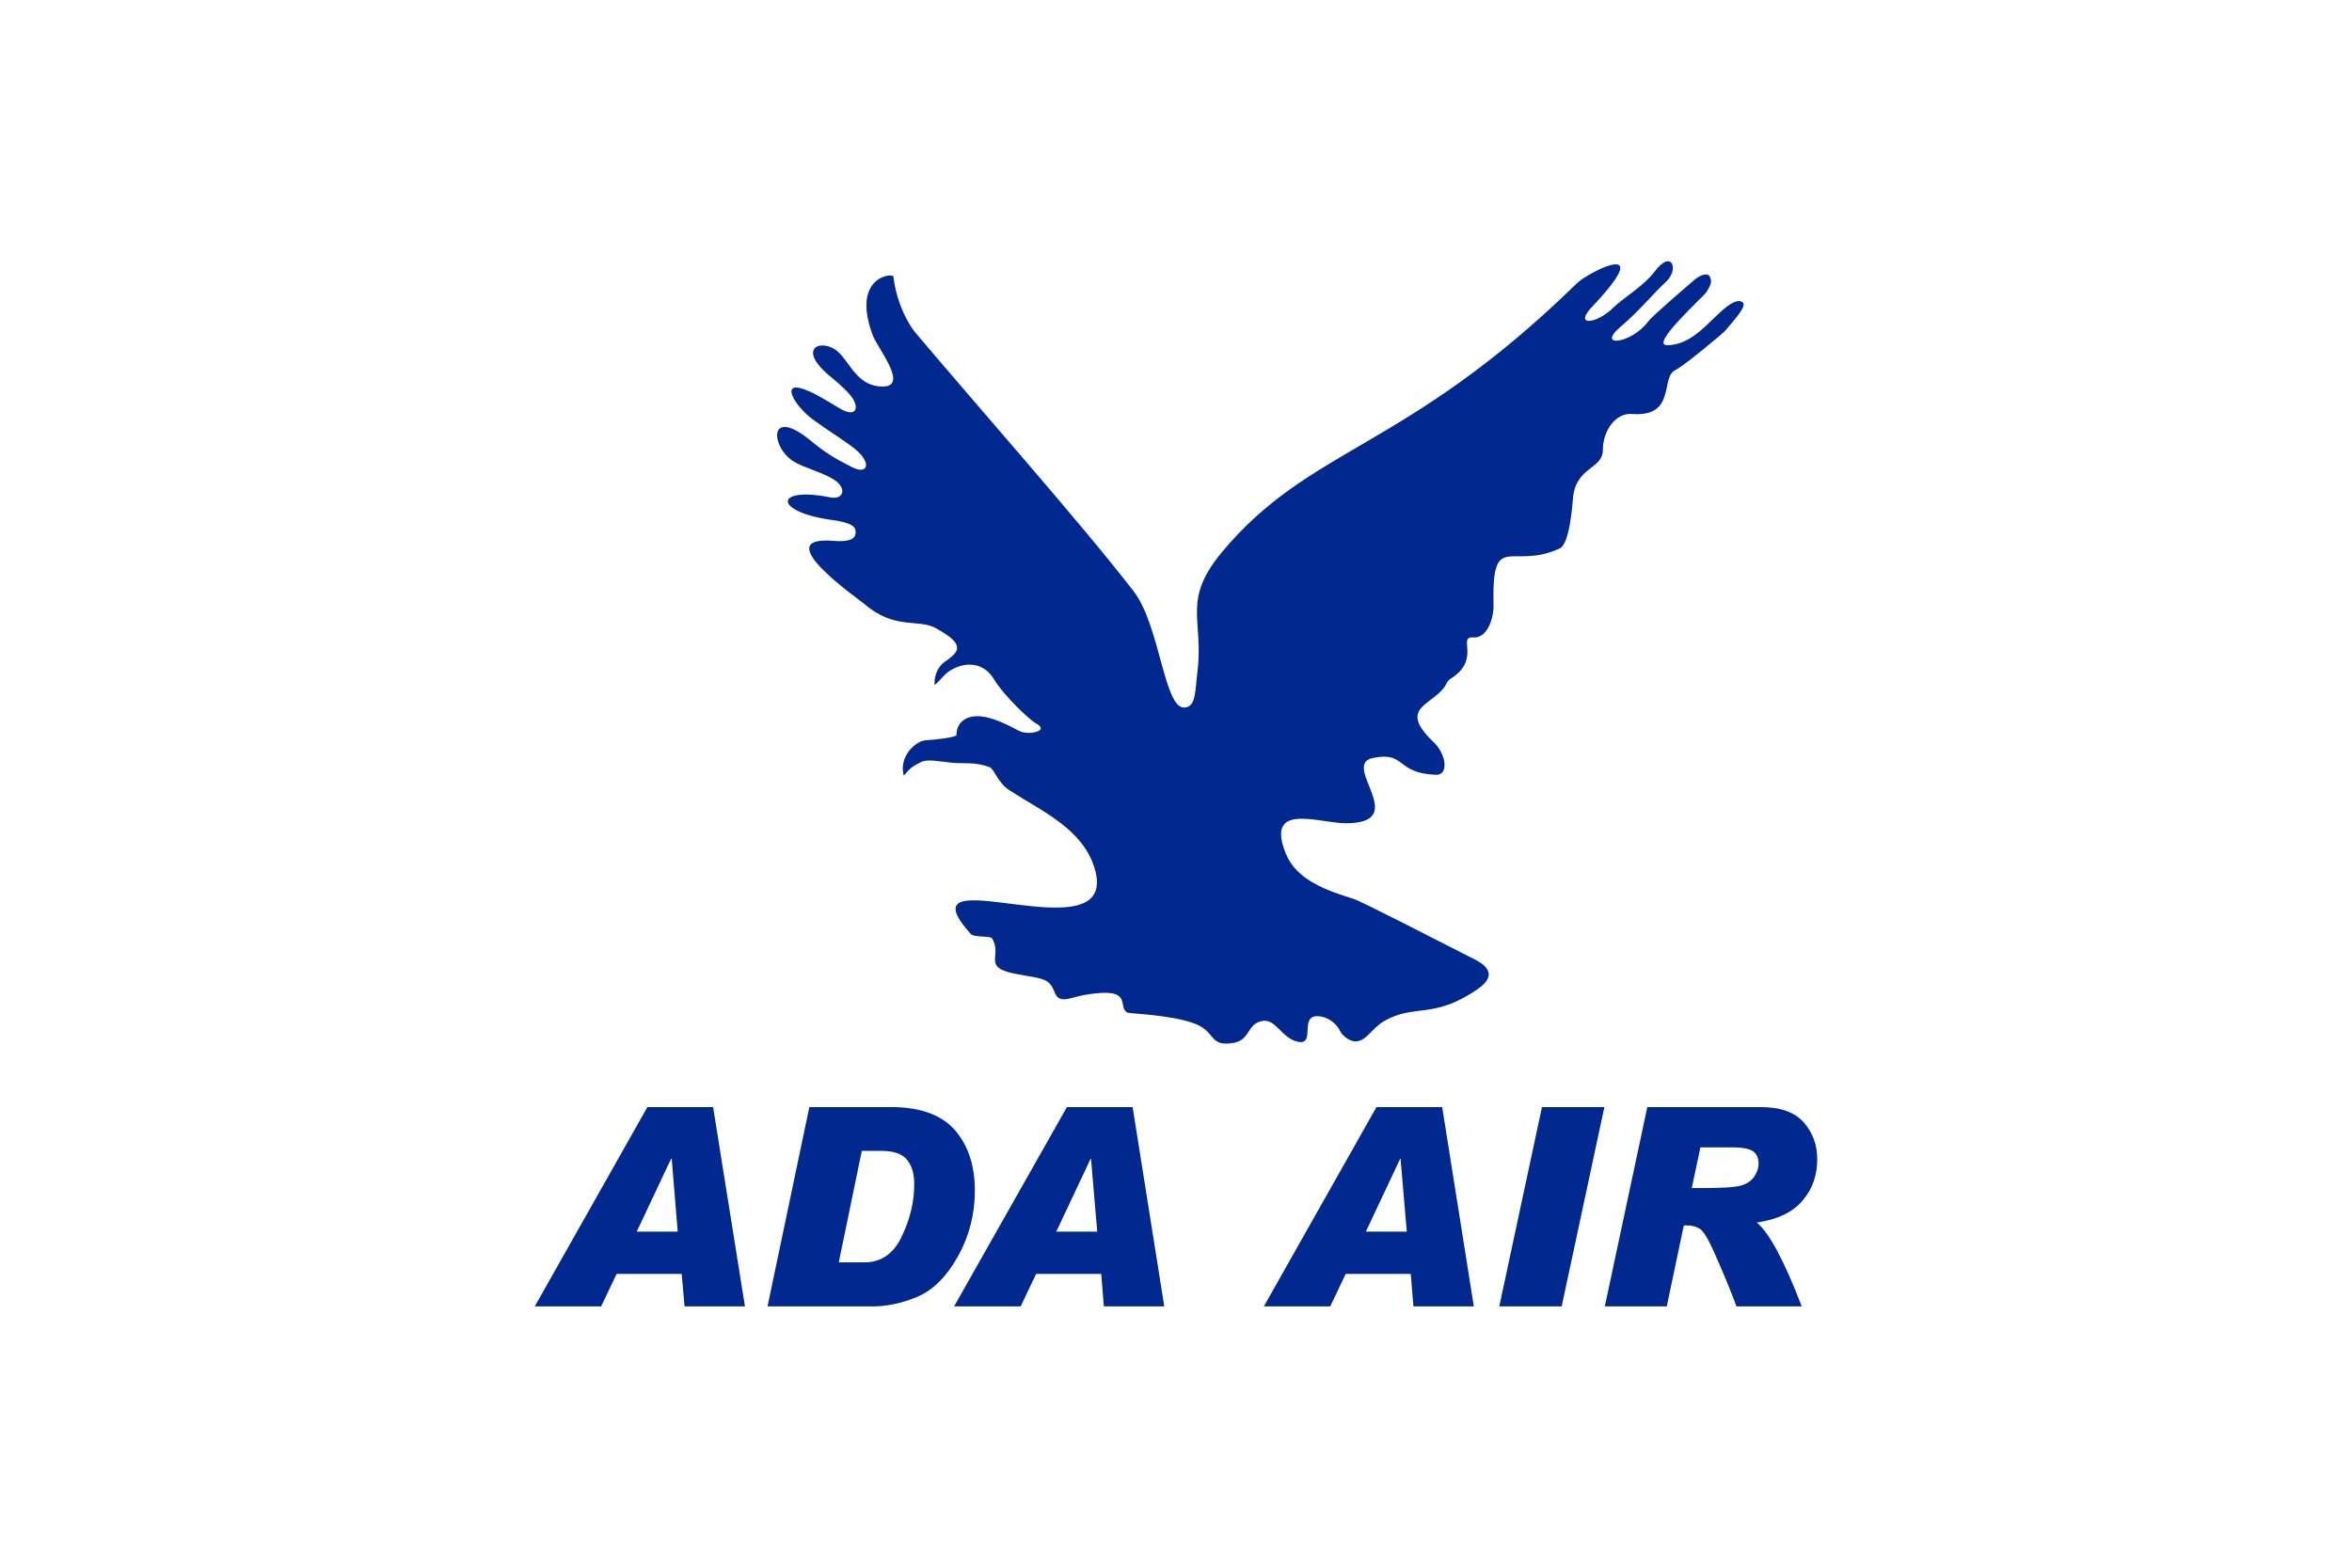
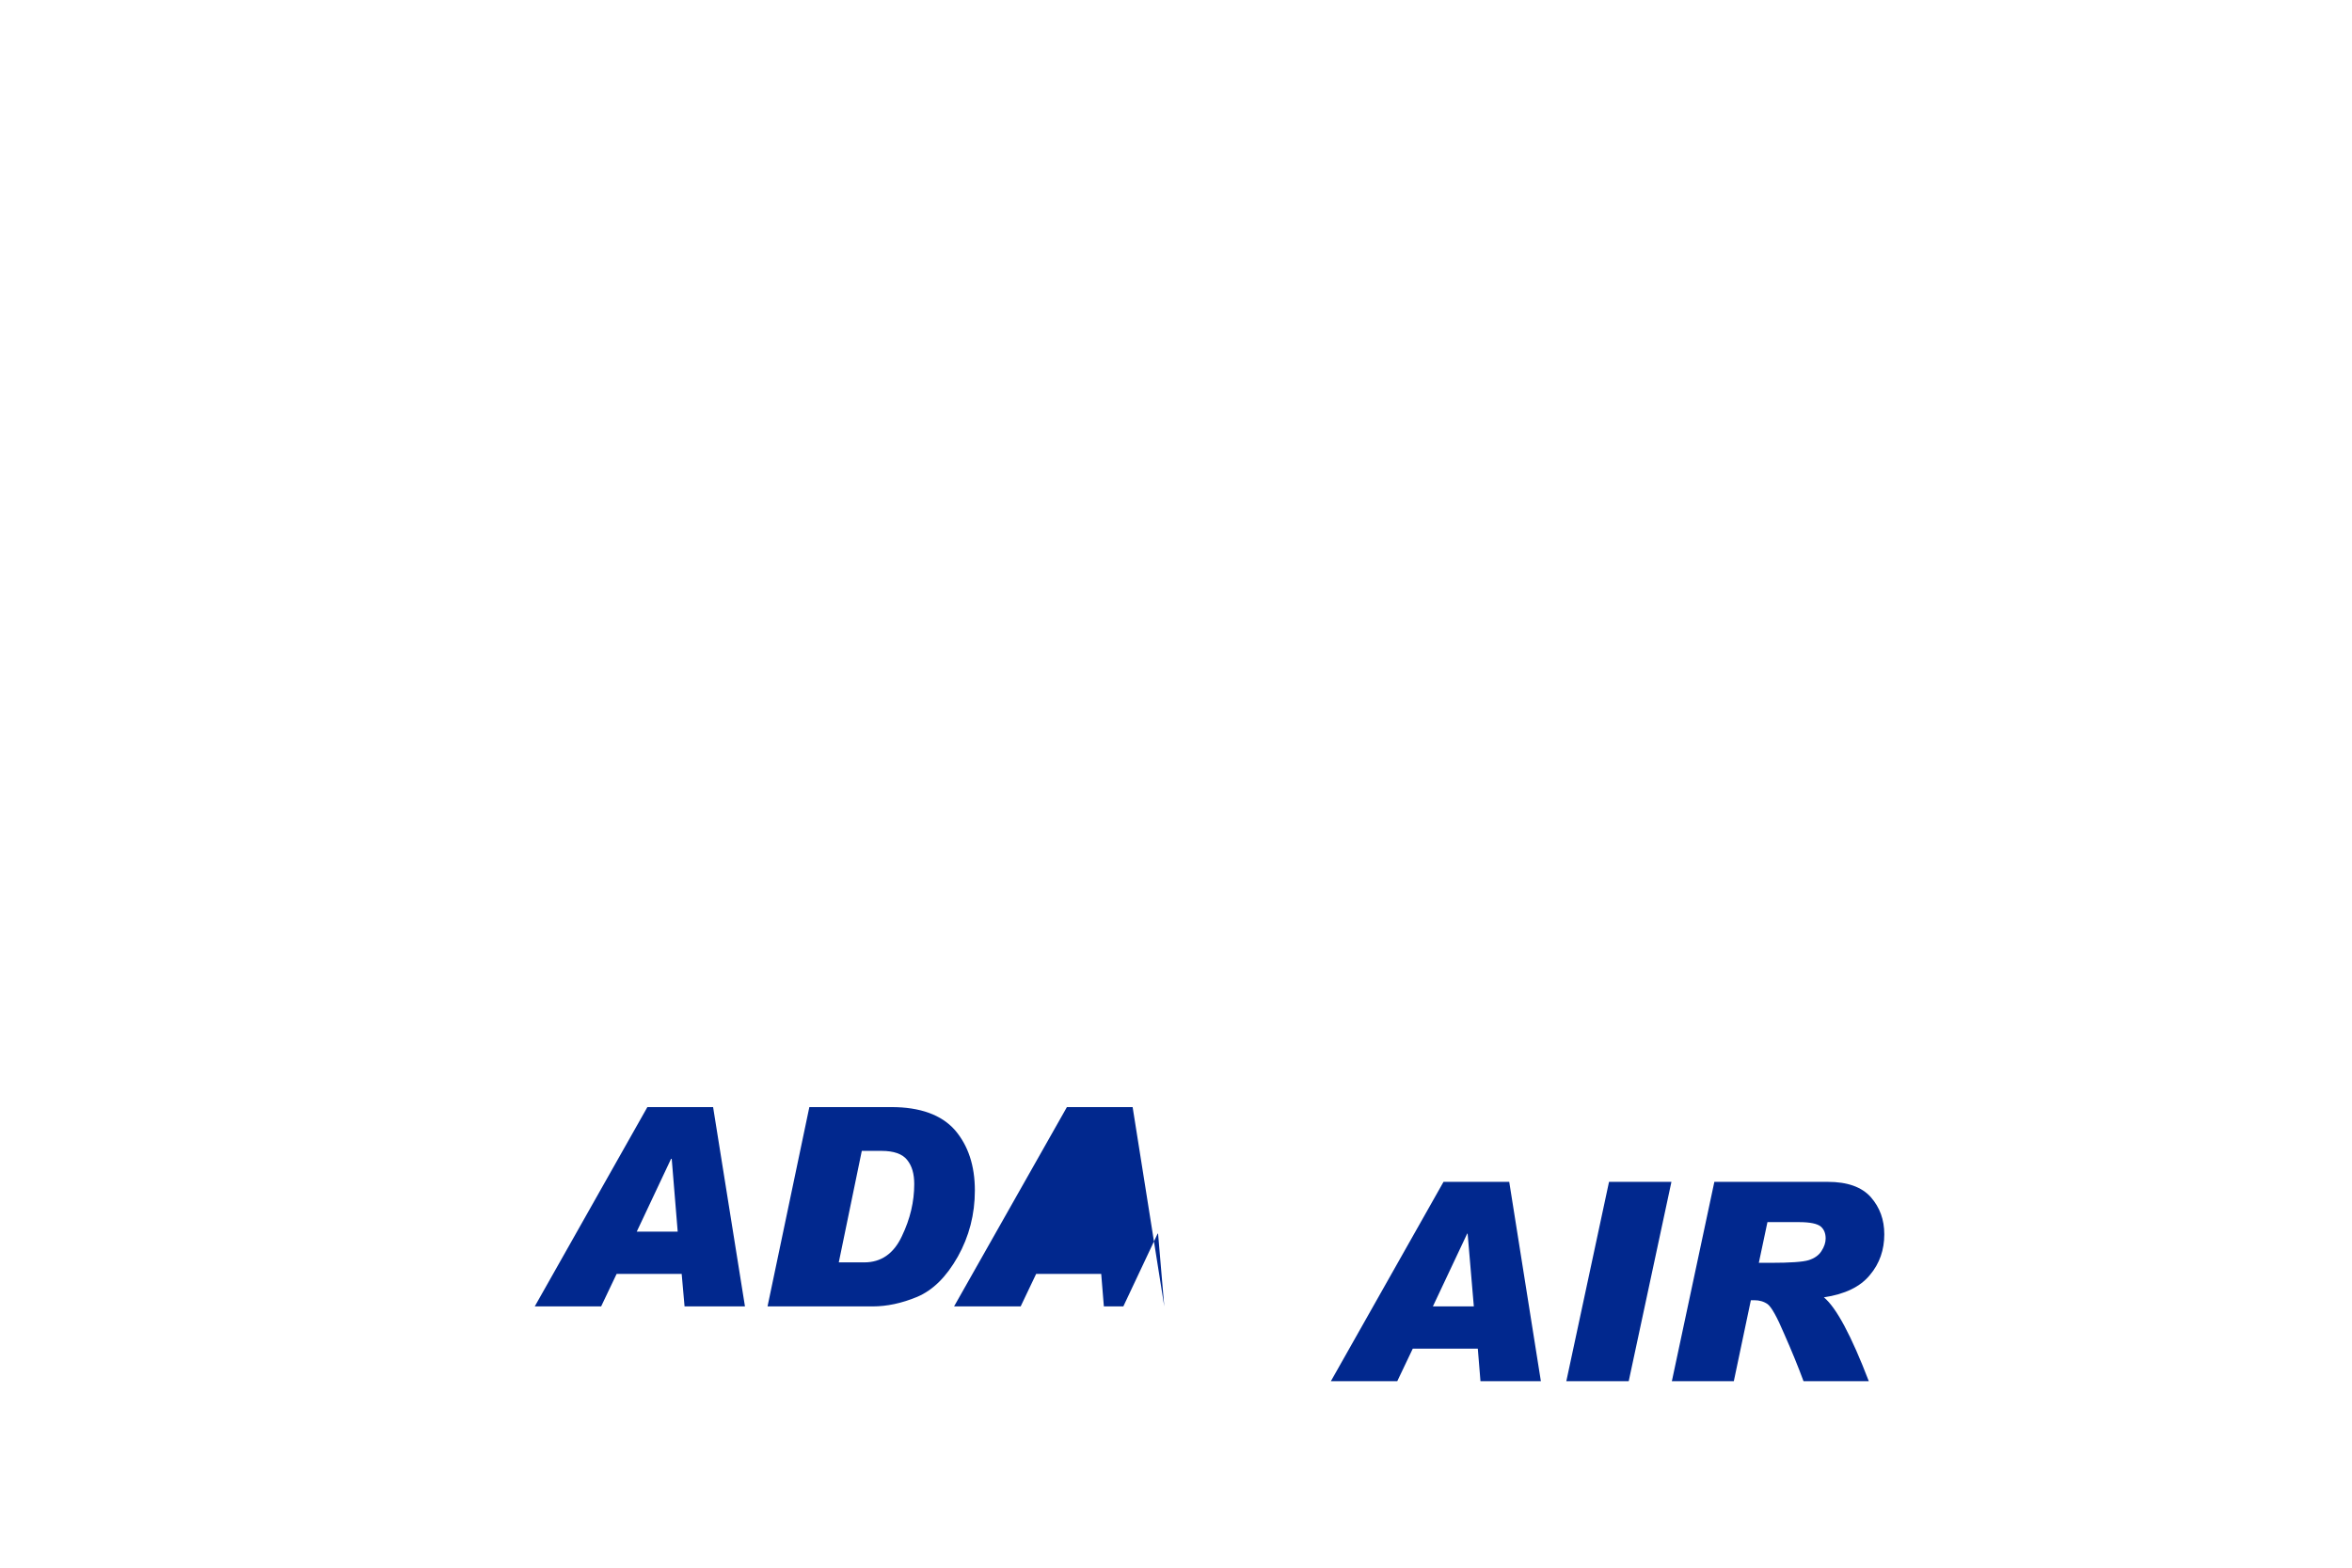
<svg xmlns="http://www.w3.org/2000/svg" height="800" width="1200" id="svg10163" version="1.1" xml:space="preserve" clip-rule="evenodd" fill-rule="evenodd" image-rendering="optimizeQuality" shape-rendering="geometricPrecision" text-rendering="geometricPrecision" viewBox="-869.4 -1181.056 7534.8 7086.337">
  <defs id="defs10154">
    <style id="style10152" type="text/css">.fil0{fill:#01288e}</style>
  </defs>
  <g transform="translate(0 .225)" id="Layer_x0020_1">
    <g id="_815285776">
-       <path id="path10157" d="M1814 1659c-78-45-185 9-323-109-29-25-435-306-149-287 47 4 112 6 108-42-1-19-12-39-108-52-266-37-261-153-6-102 62 12 75-44 15-81-55-34-138-54-182-82-104-66-114-250 76-95 67 55 107 80 190 122 65 32 86-11 29-68-34-34-122-86-208-149s-156-189-17-127c45 19 101 56 145 81 74 41 84-14 42-63-32-38-81-77-98-91-152-131-20-169 48-100 51 50 86 152 196 152 121 0-23-173-45-233-98-265 92-282 94-264 15 128 73 222 99 253 292 346 746 858 987 1170 118 153 137 528 228 525 54-1 49-75 60-163 29-236-72-320 111-540 400-480 830-458 1604-1215 54-52 368-210 68 107-84 88 20 80 99 1 38-38 135-96 182-158 79-108 116-13 52 45-50 45-118 129-204 202-112 95 48 78 124-23 21-28 182-165 205-185 35-32 69-37 76-16 3 11 14 22-19 70-13 19-255 237-176 237 117 0 189-111 270-174 46-35 64-26 73-19 18 17-39 80-84 132-1 2-175 150-222 174-68 34 6 213-196 198-73-6-131 76-131 163 0 88-123 74-135 219-3 29-14 204-60 226-220 101-307-86-299 255 2 51-24 152-91 147-76-6 40 101-108 190-1 0-11 13-11 13-44 104-236 103-62 269 60 56 70 151 12 149-184-7-135-107-285-76-149 30 177 295-123 295-121 0-367-99-270 139 49 119 187 166 306 203 35 11 379 188 550 275 56 29 97 73 10 133-203 140-285 63-425 146-51 30-76 86-123 90-30 2-63-26-73-46-23-47-69-68-104-68-80 0-7 131-85 116-79-15-101-111-169-93-72 18-42 101-158 101-73 0-54-59-146-92-108-39-289-43-299-48-50-25 34-118-188-81-55 9-90 28-116 18-30-10-23-52-58-77-28-20-92-24-148-36-150-30-53-82-103-160-8-12-81-3-95-19-340-378 690 120 558-301-56-177-236-253-385-350-48-30-70-97-87-103-65-25-118-16-166-20-64-6-116-19-147-3-41 22-48 27-76 61-24-80 48-161 108-161 21 0 130-12 130-23 0-58 44-84 91-85 67-1 149 44 191 66 42 23 144 1 76-34-24-13-141-120-190-201-40-67-121-87-203-33-23 15-63 69-64 58-3-44 20-84 45-101 22-15 53-38 56-57 6-33-34-61-94-95z" class="fil0" />
-       <path id="path10159" d="M950 4724H677l-13-147H370l-70 147H0l509-901h297zm-304-338l-27-329h-3l-155 329zm595-563h370c131 0 227 35 288 104 60 70 90 161 90 273 0 108-26 208-77 299-52 92-113 152-184 182-70 29-137 43-201 43h-475zm133 702h115c76 0 133-39 170-118 38-79 56-157 56-236 0-46-10-82-32-109-21-27-60-41-116-41h-89zm1471 199h-273l-12-147h-294l-70 147h-301l510-901h297zm-303-338l-28-329h-2l-155 329zm1702 338h-273l-12-147h-294l-70 147h-300l509-901h297zm-303-338l-28-329h-2l-155 329zm893-563l-193 901h-282l193-901zm194 0h513c88 0 153 23 194 69 41 47 61 102 61 168 0 70-21 132-65 184-43 53-113 87-208 101 56 46 124 173 203 379h-295c-24-65-53-136-87-213-33-78-58-122-75-135-17-12-37-18-61-18h-15l-77 366h-280zm201 366h53c89 0 146-4 172-12s46-22 58-41c13-20 19-39 19-57 0-23-7-41-22-54-16-13-48-20-99-20h-142z" class="fil0" />
+       <path id="path10159" d="M950 4724H677l-13-147H370l-70 147H0l509-901h297zm-304-338l-27-329h-3l-155 329zm595-563h370c131 0 227 35 288 104 60 70 90 161 90 273 0 108-26 208-77 299-52 92-113 152-184 182-70 29-137 43-201 43h-475zm133 702h115c76 0 133-39 170-118 38-79 56-157 56-236 0-46-10-82-32-109-21-27-60-41-116-41h-89zm1471 199h-273l-12-147h-294l-70 147h-301l510-901h297zl-28-329h-2l-155 329zm1702 338h-273l-12-147h-294l-70 147h-300l509-901h297zm-303-338l-28-329h-2l-155 329zm893-563l-193 901h-282l193-901zm194 0h513c88 0 153 23 194 69 41 47 61 102 61 168 0 70-21 132-65 184-43 53-113 87-208 101 56 46 124 173 203 379h-295c-24-65-53-136-87-213-33-78-58-122-75-135-17-12-37-18-61-18h-15l-77 366h-280zm201 366h53c89 0 146-4 172-12s46-22 58-41c13-20 19-39 19-57 0-23-7-41-22-54-16-13-48-20-99-20h-142z" class="fil0" />
    </g>
  </g>
</svg>